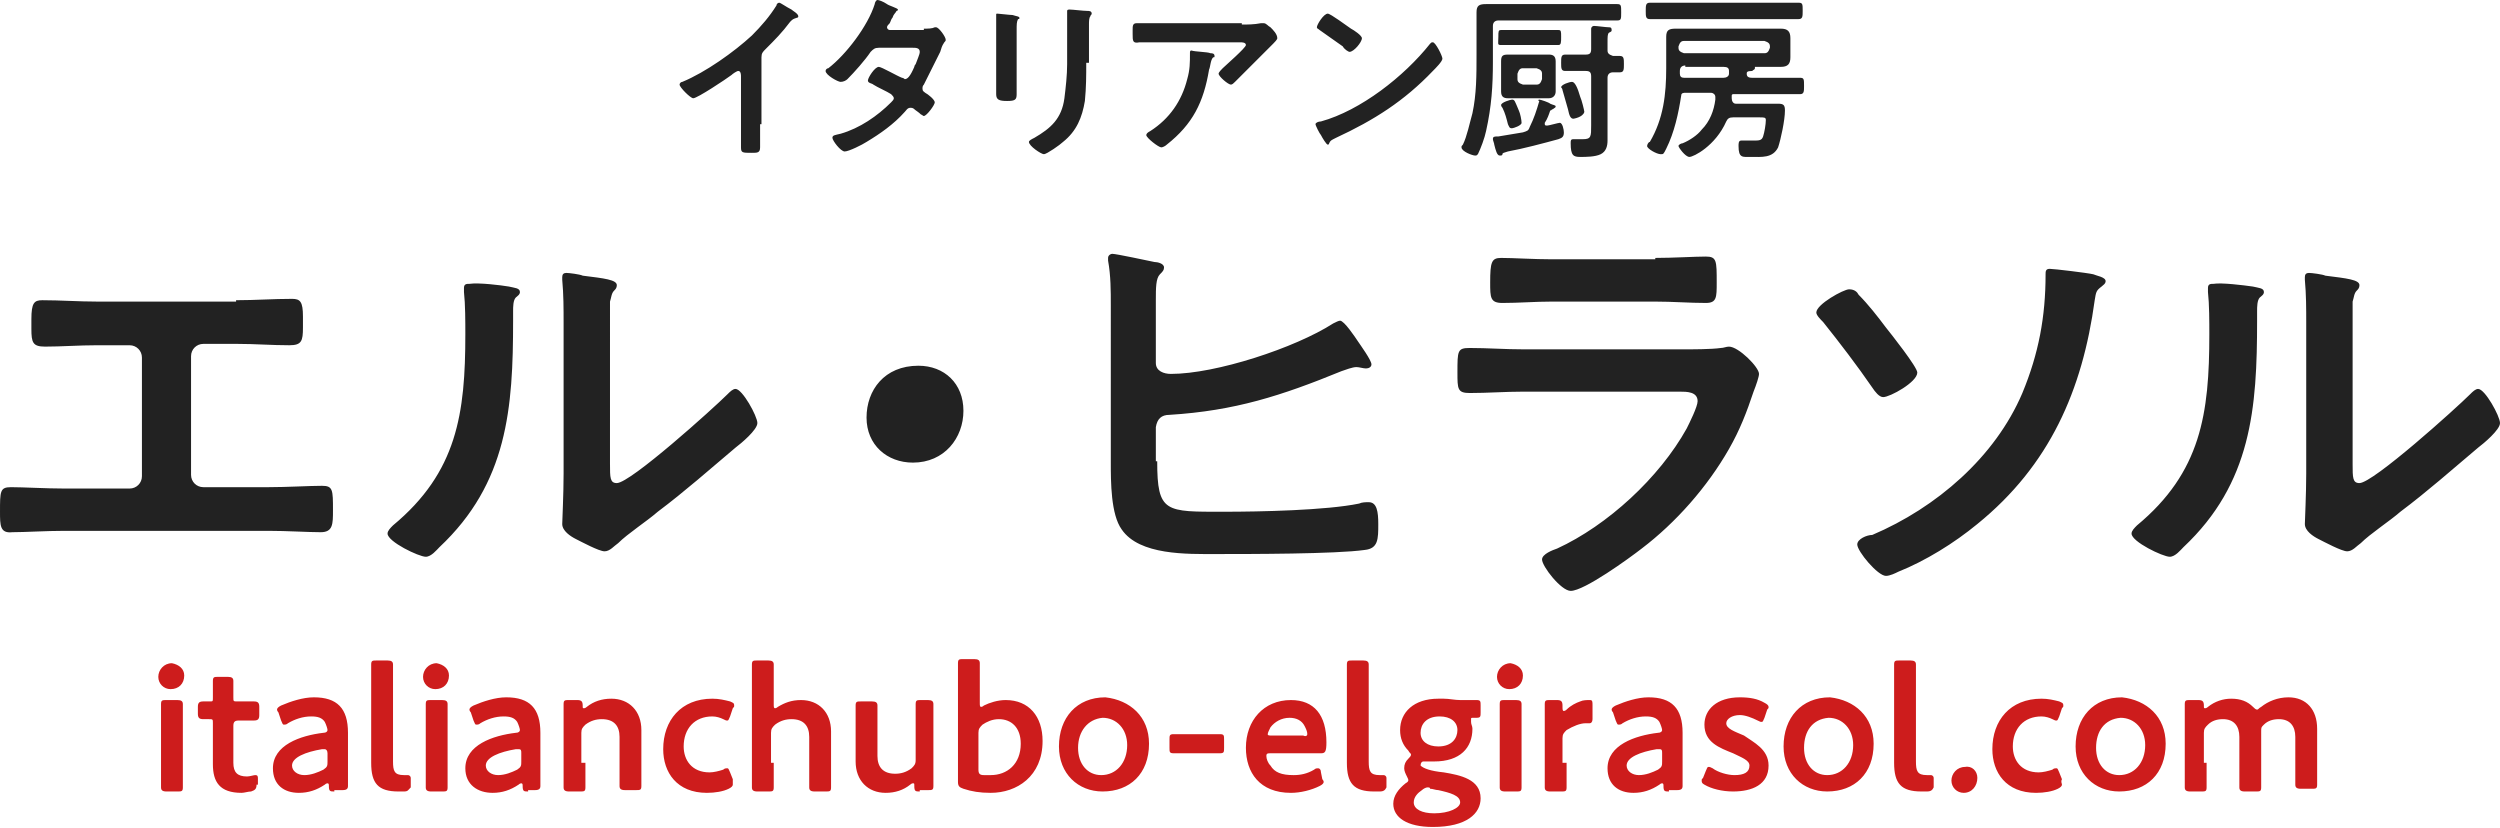
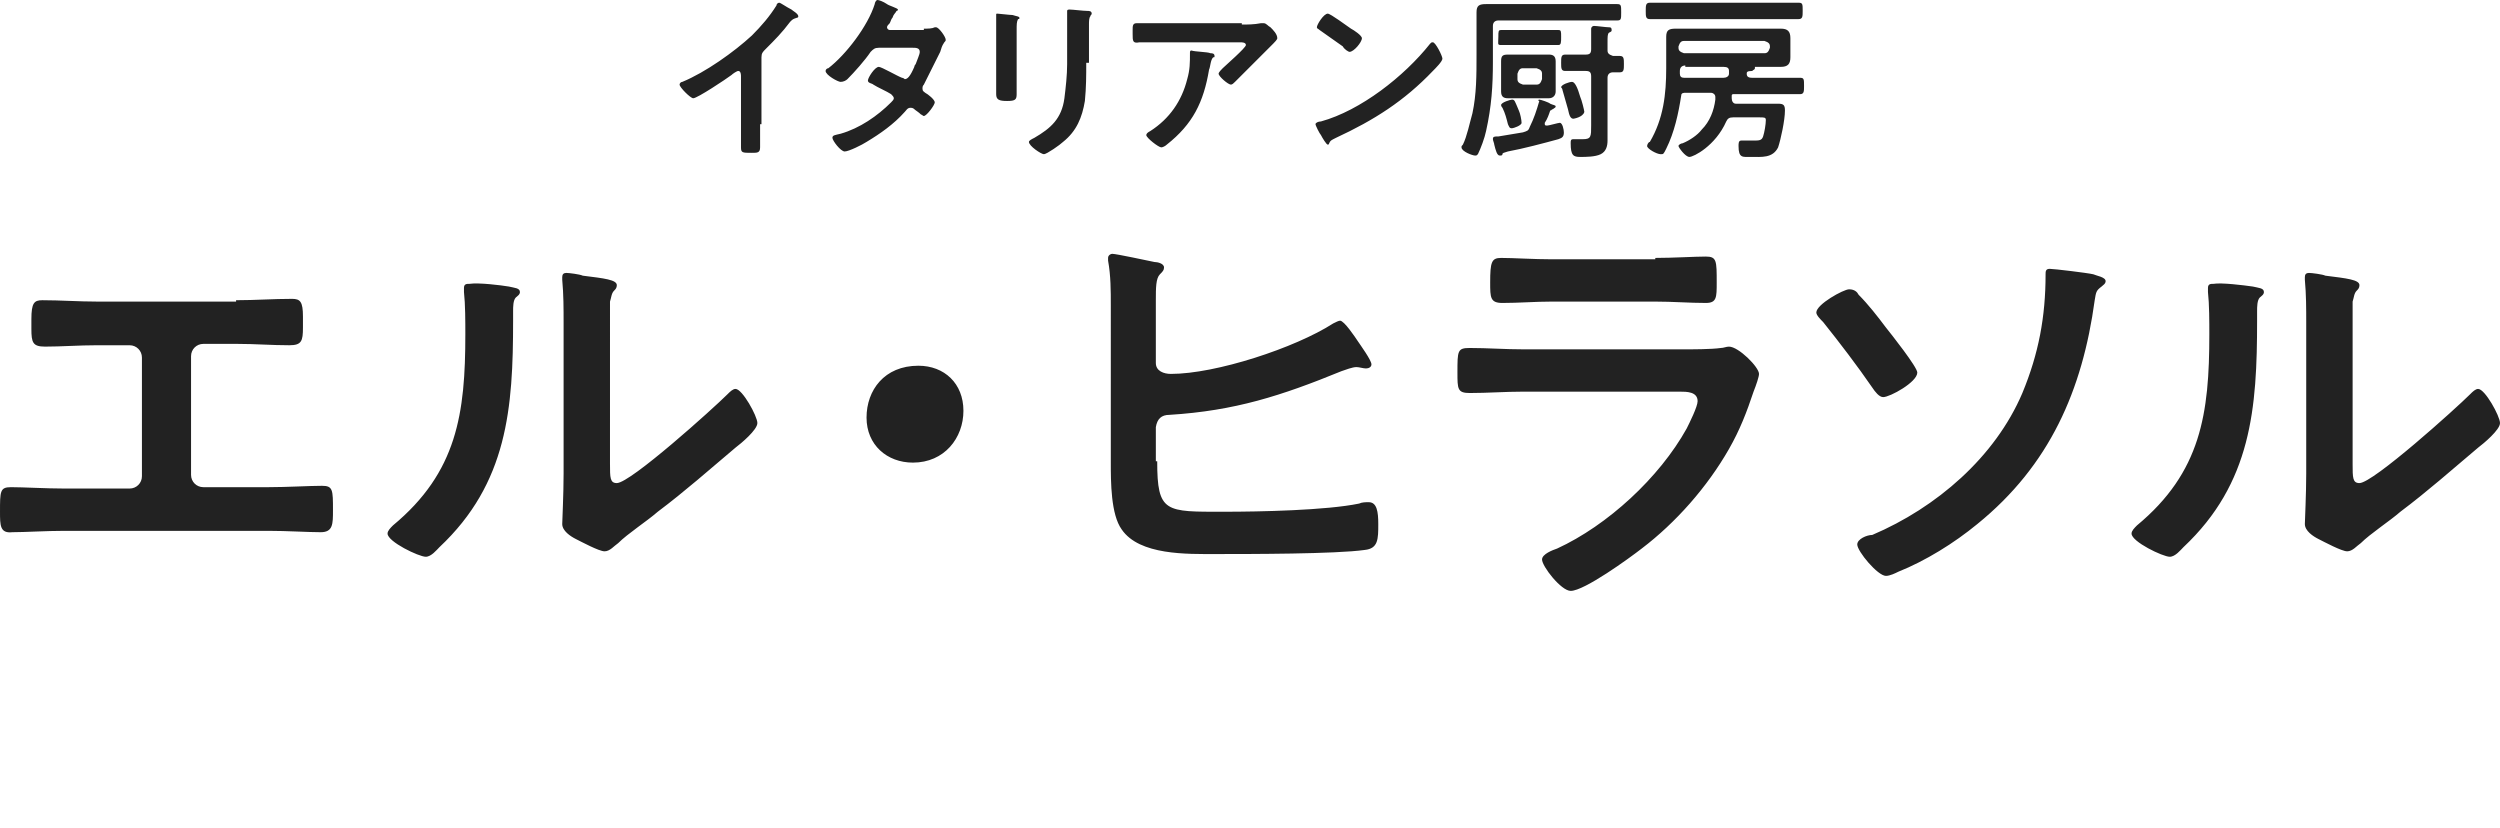
<svg xmlns="http://www.w3.org/2000/svg" id="out" viewBox="0 0 183.2 60.7">
  <style>.st0{fill:#222}.st1{fill:#cd1c1c}</style>
  <path class="st0" d="M55.7 9.1v1.7c0 .4-.2.4-.6.4-.7 0-.8 0-.8-.4V5.6c0-.1 0-.4-.2-.4-.1 0-.4.2-.5.3-.4.3-2.5 1.7-2.8 1.7-.2 0-1-.8-1-1 0-.1.1-.2.2-.2 1.7-.7 3.8-2.2 5.1-3.4.7-.7 1.3-1.4 1.8-2.2 0-.1.1-.2.2-.2s.5.3.9.5c.1.1.5.3.5.5 0 .1-.1.1-.1.1-.3.1-.3.1-.5.3-.6.8-1.1 1.3-1.8 2-.2.2-.3.3-.3.6v4.9zm12-7c.3 0 .6 0 .8-.1h.1c.2 0 .7.7.7.9 0 .1 0 .1-.1.2-.2.3-.2.4-.3.7l-1.2 2.4c-.1.1-.1.2-.1.3 0 .2.1.2.2.3.2.1.7.5.7.7 0 .2-.6 1-.8 1-.1 0-.1-.1-.2-.1-.2-.2-.4-.3-.5-.4-.1-.1-.2-.1-.3-.1-.2 0-.3.2-.4.3-.8.9-1.8 1.6-2.8 2.2-.3.2-1.3.7-1.6.7-.3 0-.9-.8-.9-1 0-.2.2-.2.6-.3 1.4-.4 2.7-1.3 3.7-2.3.1-.1.2-.2.2-.3s-.1-.2-.2-.3c-.3-.2-1-.5-1.3-.7-.1-.1-.4-.1-.4-.3 0-.2.5-1 .8-1 .2 0 1.4.7 1.7.8.1 0 .2.1.2.1.2 0 .4-.2.7-.9 0 0 0-.1.1-.2.1-.3.3-.7.3-.9 0-.3-.3-.3-.5-.3h-2.5c-.3 0-.4.1-.6.3-.4.6-1.2 1.5-1.7 2-.1.1-.3.2-.5.2s-1.1-.5-1.1-.8c0-.1.1-.2.2-.2C62 4 63.6 1.9 64.1.3c0-.1.1-.3.2-.3s.4.1.7.3c.1.1.8.3.8.4 0 .1-.1.1-.1.1-.1.2-.2.2-.3.5-.1.1-.1.2-.2.4-.1.1-.2.2-.2.3 0 .1.1.2.2.2h2.5zm6.8 3v1.8c0 .4-.1.5-.7.5s-.8-.1-.8-.5V1.1c0-.1 0-.1.1-.1s.9.1 1.1.1c.3.1.5.1.5.2s0 .1-.1.1c-.1.2-.1.4-.1.8v2.9zm5.1-.5c0 .9 0 1.8-.1 2.8-.2 1.2-.6 2.2-1.6 3-.2.2-1.2.9-1.4.9-.2 0-1.1-.6-1.1-.9 0-.1.2-.2.4-.3 1.2-.7 2-1.4 2.2-2.9.1-.8.2-1.7.2-2.5V.8c0-.1.1-.1.2-.1.2 0 1 .1 1.3.1.1 0 .3 0 .3.2 0 .1-.1.1-.1.2-.1.1-.1.4-.1.6v2.8zM91 1.8c.4 0 .9 0 1.4-.1h.2c.2 0 .3.2.5.3.2.2.5.5.5.8 0 .1-.2.3-.3.4l-1.2 1.2L90.5 6c-.1.1-.2.2-.3.2-.2 0-.9-.6-.9-.8 0-.1.2-.3.3-.4.2-.2 1.7-1.5 1.7-1.7s-.3-.2-.4-.2h-7.4c-.5.1-.5-.1-.5-.6v-.3c0-.3 0-.5.3-.5H91zm-2.3 2.1c.1 0 .3 0 .3.2 0 .1 0 .1-.1.1-.2.2-.2.7-.3.9-.4 2.4-1.2 4-3.1 5.5-.1.1-.3.2-.4.2-.2 0-1.1-.7-1.1-.9 0-.1.1-.2.3-.3 1.4-.9 2.3-2.2 2.7-3.8.2-.7.2-1.2.2-1.9 0-.1 0-.2.1-.2.3.1 1.2.1 1.4.2zm17 .4c0 .2-.5.7-.7.9-2.1 2.2-4.3 3.6-7.1 4.9-.4.2-.4.2-.5.4 0 .1-.1.1-.1.1-.1 0-.4-.5-.5-.7-.1-.1-.4-.7-.4-.8 0-.1.2-.2.4-.2 2.9-.8 6.1-3.3 8-5.7.1-.1.1-.1.2-.1.2 0 .7 1 .7 1.2zM99 2.1c.2.1.8.5.8.7 0 .3-.6 1-.9 1-.1 0-.4-.2-.5-.4-.4-.3-1.3-.9-1.7-1.2-.1-.1-.2-.1-.2-.2 0-.2.5-1 .8-1 .2 0 1.4.9 1.7 1.1zm10.4 2.4c0 1.8-.1 3.3-.5 5.1-.1.5-.4 1.3-.6 1.7-.1.1-.1.1-.2.1-.2 0-1-.3-1-.6 0-.1 0-.1.1-.2.3-.6.5-1.6.7-2.3.3-1.4.3-2.8.3-4.3V.9c0-.5.2-.6.7-.6h9.6c.3 0 .3.1.3.6s0 .6-.3.6h-8.7c-.2 0-.4.1-.4.4v2.6zm3.4 2.8c.1 0 .7.2.8.3.2.1.4.1.4.2s-.1.1-.2.2c-.1 0-.1.1-.2.1-.1.3-.2.6-.4.9v.1c0 .1.1.1.1.1h.1c.1 0 .8-.2.9-.2.2 0 .3.5.3.7 0 .3-.1.4-.4.5-1.1.3-2.6.7-3.7.9-.3.1-.4.1-.4.2s-.1.1-.2.1c-.2 0-.3-.4-.4-.8 0-.1-.1-.3-.1-.4 0-.2.1-.2.4-.2l1.8-.3c.3-.1.4-.1.5-.4.3-.6.5-1.2.7-1.9-.1 0-.1-.1 0-.1zm-1.7-4H110c-.3 0-.2-.1-.2-.6 0-.4 0-.5.2-.5h4.2c.2 0 .2.1.2.5s0 .6-.2.6h-3.1zm-.3 6.1c-.2 0-.2-.1-.3-.3-.1-.4-.2-.8-.4-1.2 0 0-.1-.1-.1-.2 0-.2.7-.4.8-.4.2 0 .2.1.5.8.1.2.2.7.2.9 0 .2-.6.4-.7.4zM114 6v.7c0 .3-.2.5-.5.5h-3c-.3 0-.5-.1-.5-.5V4.5c0-.4.1-.5.5-.5h3c.3 0 .5.1.5.5V6zm-2.8-.2c0 .2.1.3.4.4h1c.2 0 .3-.1.4-.4v-.4c0-.2-.1-.3-.4-.4h-1c-.2 0-.3.1-.4.4v.4zm4.1 2.9c-.2 0-.3-.2-.4-.7-.1-.4-.3-1-.4-1.4 0-.1-.1-.2-.1-.2 0-.2.6-.4.8-.4.2 0 .4.4.6 1.1.1.2.3 1 .3 1.1-.1.4-.8.5-.8.5zm2.5-5c0 .2.1.3.4.4h.5c.3 0 .3.2.3.6 0 .4 0 .6-.3.6h-.5c-.2 0-.4.1-.4.4v4.6c0 .4-.1.8-.5 1-.4.2-1.1.2-1.5.2-.5 0-.7-.1-.7-1 0-.2 0-.3.2-.3h.7c.6 0 .6-.2.6-1V5.6c0-.3-.1-.4-.4-.4h-1.5c-.3 0-.3-.2-.3-.6 0-.4 0-.6.3-.6h1.5c.3 0 .4-.1.4-.4V2.1c0-.1.1-.2.2-.2.2 0 .9.1 1.1.1.1 0 .2 0 .2.2 0 .1 0 .1-.2.2-.1.1-.1.3-.1.7v.6zm10.6 2h3.5c.3 0 .3.1.3.6 0 .4 0 .6-.3.6H127c-.1 0-.1.1-.1.1v.2c0 .2.1.4.3.4h3.1c.4 0 .5.1.5.5 0 .7-.3 2.1-.5 2.7-.4.8-1.2.7-2 .7-.6 0-.9.1-.9-.8 0-.2 0-.4.2-.4h.9c.4 0 .6 0 .7-.3.1-.3.2-.9.2-1.2 0-.2-.1-.2-.5-.2H127c-.3 0-.4.1-.5.3-.8 1.8-2.4 2.6-2.7 2.6-.3 0-.8-.7-.8-.8 0-.1.2-.2.3-.2.5-.2 1.1-.6 1.4-1 .6-.6.9-1.4 1-2.2v-.2c0-.2-.2-.3-.3-.3h-1.9c-.1 0-.3 0-.3.2-.2 1.3-.5 2.7-1.1 3.9-.2.4-.2.4-.4.4-.3 0-1-.4-1-.6 0-.1.1-.3.2-.3 1-1.7 1.2-3.5 1.2-5.4V2.7c0-.5.2-.6.7-.6h7.7c.5 0 .7.2.7.7v1.4c0 .5-.2.7-.7.7h-1.9V5c0 .1-.1.1-.2.2-.4 0-.4.1-.4.2 0 .2.1.3.4.3zm-5.9-4.3h-1.6c-.3 0-.3-.2-.3-.6 0-.4 0-.6.3-.6h10.9c.3 0 .3.1.3.6 0 .4 0 .6-.3.6h-9.3zm6.8 2.5c.2 0 .3-.1.4-.4v-.1c0-.2-.1-.3-.4-.4h-5.9c-.2 0-.3.1-.4.4v.1c0 .2.1.3.4.4h5.9zm-5.8.9c-.2 0-.4.1-.4.4v.2c0 .2.1.3.3.3h2.9c.2 0 .4-.1.4-.3v-.2c0-.2-.1-.3-.4-.3h-2.8zM17.3 22c1.4 0 2.7-.1 4.1-.1.6 0 .8.2.8 1.3v.8c0 1-.1 1.3-1 1.3-1.3 0-2.5-.1-3.8-.1h-2.5c-.5 0-.9.4-.9.9v8.7c0 .5.4.9.9.9h4.8c1.3 0 3-.1 3.9-.1.8 0 .8.3.8 1.8 0 1 0 1.6-.9 1.6s-2.5-.1-3.8-.1h-15c-1.3 0-2.9.1-3.8.1-.9.1-.9-.5-.9-1.5 0-1.5 0-1.8.8-1.8.9 0 2.6.1 3.9.1h4.8c.5 0 .9-.4.9-.9v-8.7c0-.5-.4-.9-.9-.9H7.1c-1.3 0-2.6.1-3.8.1-.9 0-1-.3-1-1.3v-.7c0-1.2.2-1.4.8-1.4 1.3 0 2.7.1 4 .1h10.2zm20-1c.4.1.8.1.8.4 0 .2-.2.3-.3.4-.2.2-.2.7-.2 1v.7c0 6.4-.4 11.9-5.4 16.6-.2.2-.6.7-1 .7-.5 0-2.8-1.1-2.8-1.7 0-.2.2-.4.4-.6 4.7-3.9 5.3-8.2 5.3-14 0-.9 0-2.2-.1-3.1v-.3c0-.3.2-.3.4-.3.7-.1 2.3.1 2.9.2zm7.4 13c0 1 0 1.4.5 1.4 1 0 7.1-5.5 8.1-6.5.2-.2.4-.4.6-.4.5 0 1.6 2 1.6 2.5s-1.2 1.5-1.6 1.8c-1.9 1.6-3.7 3.2-5.7 4.7-.8.7-2.2 1.6-2.9 2.3-.3.2-.6.6-1 .6s-1.7-.7-2.1-.9c-.4-.2-1-.6-1-1.1 0-.2.1-2.2.1-3.7v-11c0-1.1 0-2.1-.1-3.2v-.2c0-.2.1-.3.3-.3s1 .1 1.2.2c1.6.2 2.5.3 2.5.7 0 .2-.1.3-.2.4-.2.2-.2.5-.3.8V34zm25.9-3.9c0 2-1.4 3.8-3.7 3.8-1.9 0-3.4-1.3-3.4-3.3 0-2 1.3-3.8 3.8-3.8 1.9 0 3.3 1.3 3.3 3.3zm14.2 3.7c0 3.8.6 3.7 4.9 3.7 2.6 0 7.5-.1 9.9-.6.2-.1.5-.1.7-.1.6 0 .7.7.7 1.6 0 1.1 0 1.8-1 1.9-2.1.3-8.5.3-10.9.3-2.1 0-5.6.1-6.9-1.8-.8-1.1-.8-3.5-.8-4.9V22.4c0-1.1 0-2.2-.2-3.3v-.2c0-.2.2-.3.3-.3.3 0 2.6.5 3.1.6.2 0 .7.1.7.4 0 .2-.1.3-.3.5-.3.3-.3 1-.3 1.9v4.6c0 .6.6.8 1.1.8 3.3 0 9.1-1.9 11.9-3.7.2-.1.4-.2.5-.2.3 0 1.1 1.2 1.3 1.5.2.3 1 1.4 1 1.7 0 .2-.2.3-.4.3s-.5-.1-.7-.1c-.3 0-.8.2-1.1.3-4.4 1.8-7.8 2.9-12.6 3.2-.6 0-.9.3-1 .9v2.5zm38.5-8.2c.7 0 2.1 0 2.8-.1.2 0 .4-.1.6-.1.7 0 2.2 1.5 2.2 2 0 .2-.2.8-.4 1.3-.5 1.5-1 2.8-1.8 4.2-1.6 2.8-3.9 5.4-6.4 7.3-.9.7-4.2 3.1-5.2 3.1-.7 0-2.1-1.8-2.1-2.3 0-.4.8-.7 1.1-.8 3.7-1.7 7.5-5.2 9.5-8.8.2-.4.8-1.6.8-2 0-.7-.8-.7-1.3-.7h-11.5c-1.3 0-2.6.1-3.9.1-.9 0-.9-.3-.9-1.5 0-1.6 0-1.8.9-1.8 1.3 0 2.6.1 4 .1h11.6zm-2-6.7c1.3 0 2.9-.1 3.7-.1.8 0 .8.3.8 1.9 0 1.1 0 1.5-.8 1.5-1.2 0-2.4-.1-3.7-.1h-7.6c-1.2 0-2.4.1-3.6.1-.9 0-.9-.4-.9-1.5 0-1.5.1-1.8.8-1.8.9 0 2.4.1 3.7.1h7.6zm14.9 2.7c.7.7 1.4 1.6 2 2.4.4.5 2.3 2.9 2.3 3.3 0 .7-2 1.8-2.5 1.8-.3 0-.6-.4-.8-.7-1.1-1.6-2.4-3.3-3.6-4.8-.2-.2-.5-.5-.5-.7 0-.6 2-1.7 2.4-1.7.4 0 .6.2.7.4zm17.2-1.5c.2.1.9.2.9.5 0 .2-.2.3-.3.4-.4.3-.4.4-.5 1-.9 6.6-3.3 12.1-8.6 16.4-1.7 1.4-3.8 2.7-5.8 3.5-.2.1-.6.3-.9.3-.6 0-2.1-1.8-2.1-2.3 0-.4.7-.7 1.1-.7 4.7-2 9-5.7 11-10.4 1.2-2.9 1.7-5.6 1.7-8.7 0-.2 0-.4.3-.4s2.8.3 3.2.4zm11.7.9c.4.1.8.1.8.4 0 .2-.2.3-.3.4-.2.2-.2.7-.2 1v.7c0 6.4-.4 11.9-5.4 16.6-.2.2-.6.7-1 .7-.5 0-2.8-1.1-2.8-1.7 0-.2.2-.4.4-.6 4.7-3.9 5.3-8.2 5.3-14 0-.9 0-2.2-.1-3.1v-.3c0-.3.2-.3.4-.3.6-.1 2.2.1 2.9.2zm7.3 13c0 1 0 1.4.5 1.4 1 0 7.1-5.5 8.1-6.5.2-.2.4-.4.6-.4.5 0 1.6 2 1.6 2.5s-1.2 1.5-1.6 1.8c-1.9 1.6-3.7 3.2-5.7 4.7-.8.7-2.2 1.6-2.9 2.3-.3.2-.6.6-1 .6s-1.7-.7-2.1-.9c-.4-.2-1-.6-1-1.1 0-.2.1-2.2.1-3.7v-11c0-1.1 0-2.1-.1-3.2v-.2c0-.2.1-.3.3-.3.2 0 1 .1 1.2.2 1.6.2 2.5.3 2.5.7 0 .2-.1.3-.2.4-.2.2-.2.5-.3.8V34z" />
-   <path class="st1" d="M13.5 49.5c0 .6-.4 1-1 1-.5 0-.9-.4-.9-.9s.4-1 1-1c.5.1.9.4.9.9zM12.2 58c-.3 0-.4-.1-.4-.3v-6.1c0-.3.1-.3.4-.3h.8c.3 0 .4.1.4.3v6.1c0 .3-.1.3-.4.3h-.8zm6.6-.5c0 .3-.1.4-.4.5-.2 0-.5.1-.7.1-1.6 0-2.1-.8-2.1-2.1v-3c0-.3 0-.3-.3-.3h-.4c-.3 0-.4-.1-.4-.4v-.5c0-.3.1-.4.4-.4h.5c.2 0 .2 0 .2-.3v-1.2c0-.3.1-.3.4-.3h.7c.3 0 .4.1.4.3v1.2c0 .3 0 .3.3.3h1.2c.3 0 .4.1.4.4v.6c0 .3-.1.4-.4.4h-1.1c-.3 0-.4.1-.4.4v2.7c0 .7.3 1 1 1 .2 0 .5-.1.6-.1.2 0 .2.1.2.3v.4zm5.7.5c-.3 0-.4 0-.4-.4 0-.1 0-.2-.1-.2 0 0-.1 0-.2.1-.6.4-1.2.6-1.9.6-1.1 0-1.9-.6-1.9-1.8 0-1.7 2-2.4 3.7-2.6.2 0 .3-.1.3-.2s-.1-.4-.2-.6c-.2-.3-.5-.4-1-.4-.6 0-1.2.2-1.7.5-.1.1-.2.1-.3.1-.1 0-.1-.1-.2-.3l-.2-.6c-.1-.1-.1-.2-.1-.2 0-.1.1-.2.3-.3.7-.3 1.6-.6 2.4-.6 1.7 0 2.5.8 2.5 2.6v3.9c0 .2-.1.3-.4.3h-.6zm-.7-3.1h-.2c-1.2.2-2.2.6-2.2 1.2 0 .4.4.7.9.7s1-.2 1.4-.4c.3-.2.3-.3.3-.6v-.6c0-.2-.1-.3-.2-.3zm5.8 3.1h-.4c-1.5 0-2-.6-2-2.1v-7.2c0-.3.1-.3.4-.3h.8c.3 0 .4.1.4.3v7.1c0 .7.1 1 .8 1h.3c.1 0 .2.1.2.2v.7c-.2.2-.2.3-.5.3zm3.3-8.5c0 .6-.4 1-1 1-.5 0-.9-.4-.9-.9s.4-1 1-1c.5.1.9.4.9.9zM31.6 58c-.3 0-.4-.1-.4-.3v-6.1c0-.3.1-.3.4-.3h.8c.3 0 .4.1.4.3v6.1c0 .3-.1.3-.4.3h-.8zm7.1 0c-.3 0-.4 0-.4-.4 0-.1 0-.2-.1-.2 0 0-.1 0-.2.1-.6.4-1.2.6-1.9.6-1.1 0-2-.6-2-1.8 0-1.7 2-2.4 3.7-2.6.2 0 .3-.1.3-.2s-.1-.4-.2-.6c-.2-.3-.5-.4-1-.4-.6 0-1.2.2-1.7.5-.1.1-.2.1-.3.1-.1 0-.1-.1-.2-.3l-.2-.6c-.1-.1-.1-.2-.1-.2 0-.1.1-.2.3-.3.7-.3 1.6-.6 2.4-.6 1.7 0 2.5.8 2.5 2.6v3.9c0 .2-.1.3-.4.3h-.5zm-.7-3.1h-.2c-1.2.2-2.2.6-2.2 1.2 0 .4.4.7.9.7s1-.2 1.4-.4c.3-.2.3-.3.3-.6v-.6c0-.2 0-.3-.2-.3zm4.9 1v1.8c0 .3-.1.3-.4.3h-.8c-.3 0-.4-.1-.4-.3v-6.1c0-.3.1-.3.4-.3h.6c.3 0 .4.1.4.4 0 .2 0 .2.1.2 0 0 .1 0 .2-.1.5-.4 1.1-.6 1.8-.6 1.3 0 2.2.9 2.2 2.3v4.1c0 .3-.1.3-.4.3h-.8c-.3 0-.4-.1-.4-.3V54c0-.8-.4-1.3-1.3-1.3-.4 0-.8.1-1.2.4-.2.2-.3.3-.3.6v2.2zm10.8 1.6c0 .1-.1.2-.3.3-.4.2-1 .3-1.6.3-2.2 0-3.2-1.5-3.2-3.2 0-2.1 1.3-3.7 3.6-3.7.5 0 .9.1 1.3.2.2.1.3.1.3.3 0 .1 0 .1-.1.2l-.2.6c-.1.2-.1.3-.2.3s-.1 0-.3-.1c-.2-.1-.5-.2-.8-.2-1.3 0-2.1.9-2.1 2.2 0 1 .6 1.9 1.9 1.9.3 0 .7-.1 1-.2.1-.1.2-.1.3-.1.1 0 .1.1.2.3l.2.5v.4zm3-1.6v1.8c0 .3-.1.3-.4.3h-.8c-.3 0-.4-.1-.4-.3v-9c0-.3.1-.3.4-.3h.8c.3 0 .4.1.4.3v2.9c0 .2 0 .3.1.3 0 0 .1 0 .2-.1.5-.3 1-.5 1.7-.5 1.3 0 2.2.9 2.2 2.3v4.1c0 .3-.1.3-.4.3h-.8c-.3 0-.4-.1-.4-.3V54c0-.8-.4-1.3-1.3-1.3-.4 0-.8.1-1.2.4-.2.2-.3.3-.3.6v2.2zM67.4 58c-.3 0-.4 0-.4-.4 0-.2 0-.2-.1-.2 0 0-.1 0-.2.1-.5.4-1.1.6-1.8.6-1.3 0-2.2-.9-2.2-2.3v-4.1c0-.3.1-.3.4-.3h.8c.3 0 .4.1.4.3v3.7c0 .8.4 1.3 1.3 1.3.4 0 .8-.1 1.2-.4.2-.2.3-.3.3-.6v-4.1c0-.3.1-.3.4-.3h.5c.3 0 .4.1.4.3v6c0 .3-.1.3-.4.3h-.6zm6.3-6.7c1.7 0 2.7 1.2 2.7 3 0 2.6-1.9 3.8-3.8 3.8-.8 0-1.4-.1-2-.3-.3-.1-.4-.2-.4-.5v-8.7c0-.3.1-.3.4-.3h.8c.3 0 .4.1.4.3v2.9c0 .2 0 .3.1.3 0 0 .1 0 .2-.1.4-.2 1-.4 1.6-.4zm1.1 3.2c0-1.2-.7-1.8-1.6-1.8-.5 0-.9.2-1.2.4-.2.2-.3.3-.3.6v2.7c0 .3.1.4.4.4h.5c1.2 0 2.2-.8 2.2-2.3zm9.4 0c0 2.2-1.4 3.5-3.4 3.5-1.8 0-3.2-1.3-3.2-3.3 0-2.1 1.3-3.6 3.4-3.6 1.8.2 3.2 1.4 3.2 3.4zm-5.2.3c0 1.2.7 2 1.7 2 1.1 0 1.9-.9 1.9-2.2 0-1.2-.8-2-1.8-2-1.1.1-1.8 1-1.8 2.2zm8.2.4H86c-.3 0-.3-.1-.3-.4v-.6c0-.3 0-.4.3-.4h3.4c.3 0 .3.1.3.4v.6c0 .3 0 .4-.3.4h-2.2zm9.7 1.9c.1.1.1.2.1.2 0 .1-.1.2-.3.3-.6.3-1.4.5-2.1.5-2.3 0-3.3-1.5-3.3-3.3 0-2 1.3-3.5 3.3-3.5 1.7 0 2.6 1.1 2.6 3.1 0 .7-.1.8-.4.8h-3.7c-.2 0-.3 0-.3.2s.1.5.3.7c.3.5.8.7 1.7.7.5 0 1-.1 1.5-.4.1-.1.2-.1.3-.1.1 0 .2.1.2.3l.1.5zm-1.1-3.3c0-.2-.1-.4-.2-.6-.2-.4-.6-.6-1.1-.6-.6 0-1.1.3-1.4.7-.1.2-.2.4-.2.5 0 .1.1.1.3.1h2.3c.2.1.3 0 .3-.1zm5.3 4.2h-.4c-1.5 0-2-.6-2-2.1v-7.2c0-.3.1-.3.4-.3h.8c.3 0 .4.1.4.3v7.1c0 .7.1 1 .8 1h.3c.1 0 .2.1.2.2v.7c-.1.2-.2.3-.5.3zm4.7-1.4c1.2.2 2.7.5 2.7 1.9 0 1.1-1 2.1-3.5 2.1-1.9 0-2.9-.7-2.9-1.7 0-.6.4-1.1.9-1.5.2-.1.2-.2.2-.2 0-.1 0-.1-.1-.3-.1-.2-.2-.4-.2-.6 0-.3.1-.5.3-.7.1-.1.2-.2.2-.3 0-.1-.1-.1-.2-.3-.4-.4-.6-.9-.6-1.5 0-1.3 1-2.3 2.8-2.3h.4c.4 0 .8.1 1.2.1h1.2c.3 0 .3.1.3.4v.5c0 .3 0 .4-.3.4h-.2c-.2 0-.2 0-.2.1v.2c0 .2.1.3.1.5 0 1.4-.9 2.4-2.8 2.4h-.8c-.1 0-.2.1-.2.3.2.2.7.4 1.7.5zm-1.2 1.1c-.1 0-.3.1-.4.2-.3.2-.6.5-.6.9 0 .5.6.8 1.5.8 1.1 0 1.9-.4 1.9-.8 0-.5-.7-.7-1.6-.9-.2 0-.4-.1-.6-.1 0-.1-.1-.1-.2-.1zm-.5-4c0 .6.5 1 1.3 1 1 0 1.4-.6 1.4-1.2s-.5-1-1.3-1c-1 0-1.4.6-1.4 1.2zm7.5-4.2c0 .6-.4 1-1 1-.5 0-.9-.4-.9-.9s.4-1 1-1c.5.1.9.4.9.9zm-1.3 8.5c-.3 0-.4-.1-.4-.3v-6.1c0-.3.1-.3.4-.3h.8c.3 0 .4.1.4.3v6.1c0 .3-.1.3-.4.3h-.8zm4.5-2.1v1.8c0 .3-.1.3-.4.3h-.8c-.3 0-.4-.1-.4-.3v-6.1c0-.3.1-.3.4-.3h.5c.3 0 .4.1.4.4 0 .3 0 .4.1.4 0 0 .1 0 .2-.1.3-.3.7-.5 1-.6.2-.1.5-.1.7-.1.2 0 .2.1.2.4v1c0 .2-.1.3-.2.3h-.3c-.4 0-.9.2-1.4.5-.2.2-.3.3-.3.6v1.8zm7.5 2.1c-.3 0-.4 0-.4-.4 0-.1 0-.2-.1-.2 0 0-.1 0-.2.1-.6.4-1.2.6-1.9.6-1.1 0-1.9-.6-1.9-1.8 0-1.7 2-2.4 3.7-2.6.2 0 .3-.1.3-.2s-.1-.4-.2-.6c-.2-.3-.5-.4-1-.4-.6 0-1.2.2-1.7.5-.1.1-.2.1-.3.1-.1 0-.1-.1-.2-.3l-.2-.6c-.1-.1-.1-.2-.1-.2 0-.1.1-.2.3-.3.7-.3 1.6-.6 2.4-.6 1.7 0 2.5.8 2.5 2.6v3.9c0 .2-.1.3-.4.3h-.6zm-.7-3.1h-.2c-1.2.2-2.2.6-2.2 1.2 0 .4.4.7.9.7s1-.2 1.4-.4c.3-.2.3-.3.3-.6v-.6c0-.2 0-.3-.2-.3zm8 1.2c0 1.4-1.2 1.9-2.6 1.9-.8 0-1.6-.2-2.1-.5-.2-.1-.2-.2-.2-.3 0-.1 0-.1.1-.2l.2-.5c.1-.2.1-.3.2-.3s.1 0 .3.1c.4.3 1.1.5 1.6.5.7 0 1.1-.2 1.1-.7 0-.4-.6-.6-1.2-.9-1-.4-2.1-.8-2.1-2.1 0-1.1.9-2 2.6-2 .7 0 1.3.1 1.8.4.2.1.3.2.3.3 0 .1 0 .1-.1.2l-.2.6c-.1.2-.1.3-.2.3s-.1 0-.3-.1c-.4-.2-.9-.4-1.3-.4-.6 0-1 .3-1 .6 0 .4.6.6 1.3.9.7.5 1.8 1 1.8 2.2zm7.7-1.6c0 2.2-1.4 3.5-3.4 3.5-1.8 0-3.2-1.3-3.2-3.3 0-2.1 1.3-3.6 3.4-3.6 1.8.2 3.2 1.4 3.2 3.4zm-5.1.3c0 1.2.7 2 1.7 2 1.1 0 1.9-.9 1.9-2.2 0-1.2-.8-2-1.8-2-1.2.1-1.8 1-1.8 2.2zm9 3.2h-.4c-1.5 0-2-.6-2-2.1v-7.2c0-.3.1-.3.4-.3h.8c.3 0 .4.1.4.3v7.1c0 .7.1 1 .8 1h.3c.1 0 .2.1.2.2v.7c-.1.2-.2.3-.5.3zm3.7-1c0 .6-.4 1.1-1 1.1-.5 0-.9-.4-.9-.9s.4-1 1-1c.5-.1.9.3.9.8zm6.2.5c0 .1-.1.2-.3.3-.4.2-1 .3-1.6.3-2.2 0-3.2-1.5-3.2-3.2 0-2.1 1.3-3.7 3.6-3.7.5 0 .9.1 1.3.2.2.1.3.1.3.3 0 .1 0 .1-.1.2l-.2.6c-.1.2-.1.3-.2.3s-.1 0-.3-.1c-.2-.1-.5-.2-.8-.2-1.3 0-2.1.9-2.1 2.2 0 1 .6 1.9 1.9 1.9.3 0 .7-.1 1-.2.1-.1.2-.1.3-.1.1 0 .1.1.2.3l.2.5c-.1.2 0 .3 0 .4zm7.6-3c0 2.2-1.4 3.5-3.4 3.5-1.8 0-3.2-1.3-3.2-3.3 0-2.1 1.3-3.6 3.4-3.6 1.8.2 3.2 1.4 3.2 3.4zm-5.1.3c0 1.2.7 2 1.7 2 1.1 0 1.9-.9 1.9-2.2 0-1.2-.8-2-1.8-2-1.2.1-1.8 1-1.8 2.2zm8.1 1.1v1.8c0 .3-.1.3-.4.3h-.8c-.3 0-.4-.1-.4-.3v-6.1c0-.3.1-.3.4-.3h.6c.3 0 .4.1.4.4 0 .2 0 .2.1.2 0 0 .1 0 .2-.1.5-.4 1.1-.6 1.7-.6.7 0 1.2.2 1.6.6.1.1.2.2.3.2.1 0 .1-.1.3-.2.5-.4 1.2-.7 2-.7 1.3 0 2.1.9 2.1 2.3v4.1c0 .3-.1.3-.4.3h-.8c-.3 0-.4-.1-.4-.3V54c0-.8-.4-1.3-1.2-1.3-.4 0-.8.1-1.1.4-.2.2-.2.2-.2.5v4.1c0 .3-.1.3-.4.3h-.8c-.3 0-.4-.1-.4-.3V54c0-.8-.4-1.3-1.2-1.3-.4 0-.8.1-1.1.4-.2.2-.3.3-.3.6v2.2z" />
</svg>